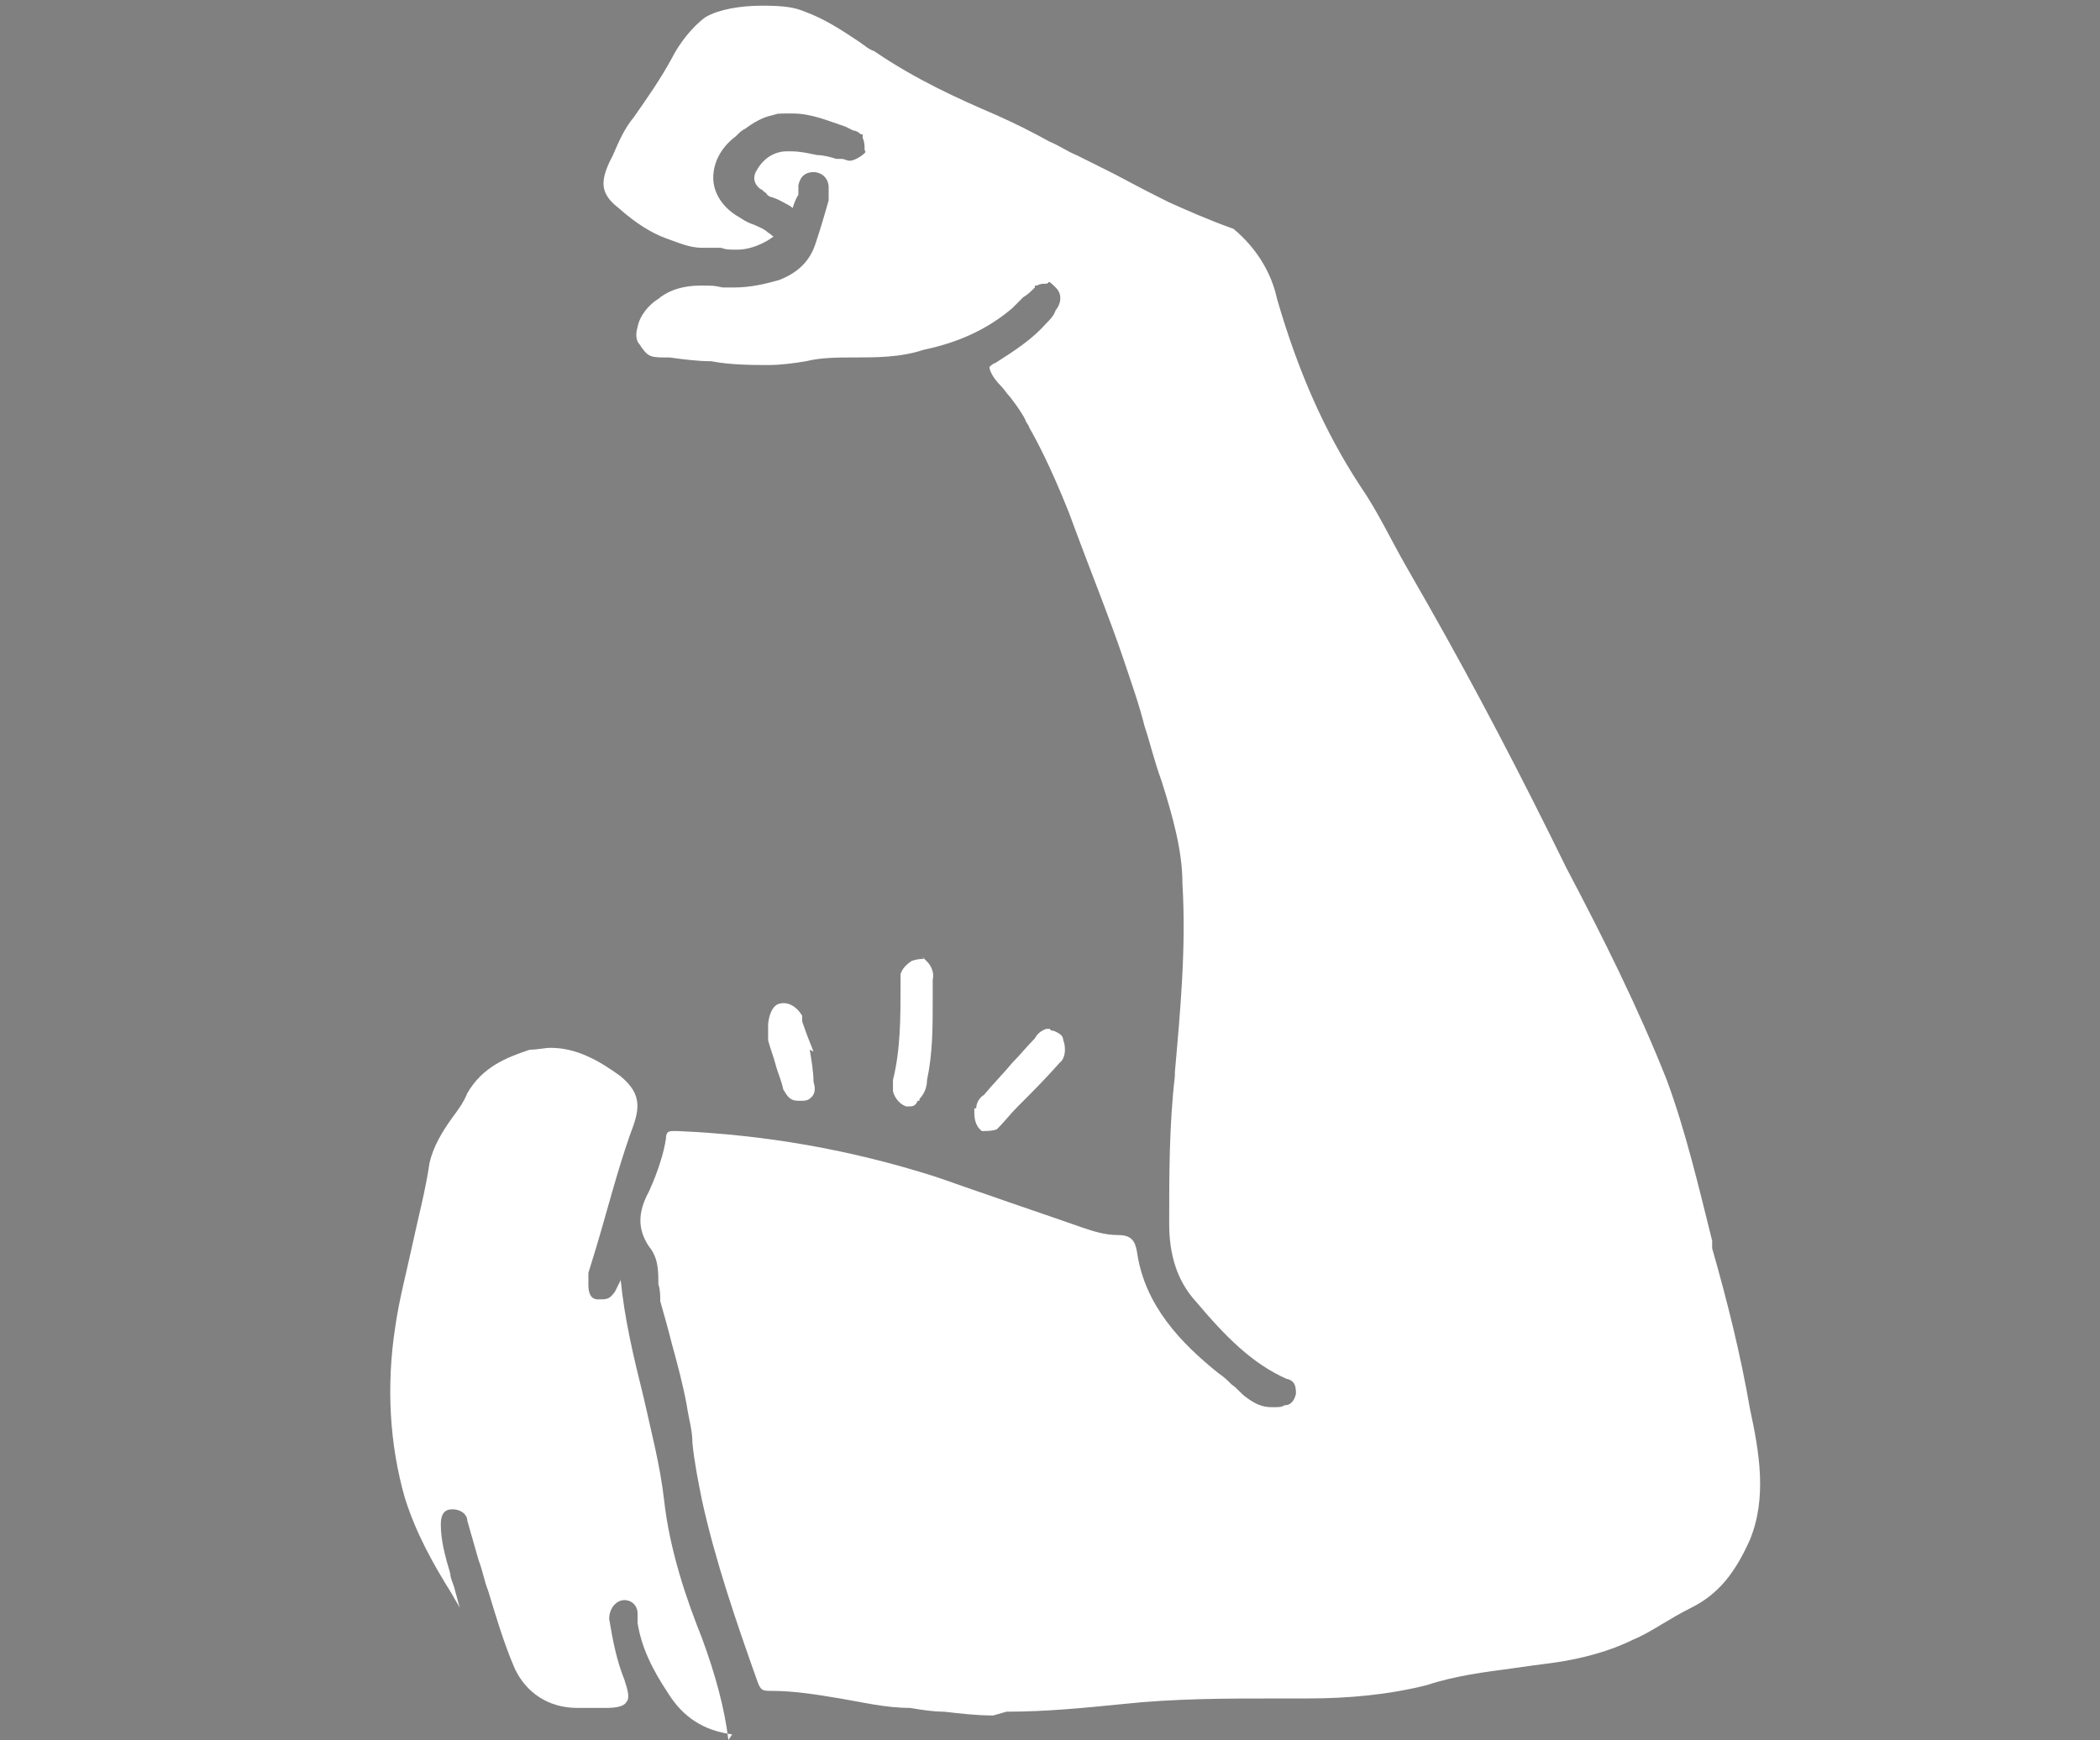
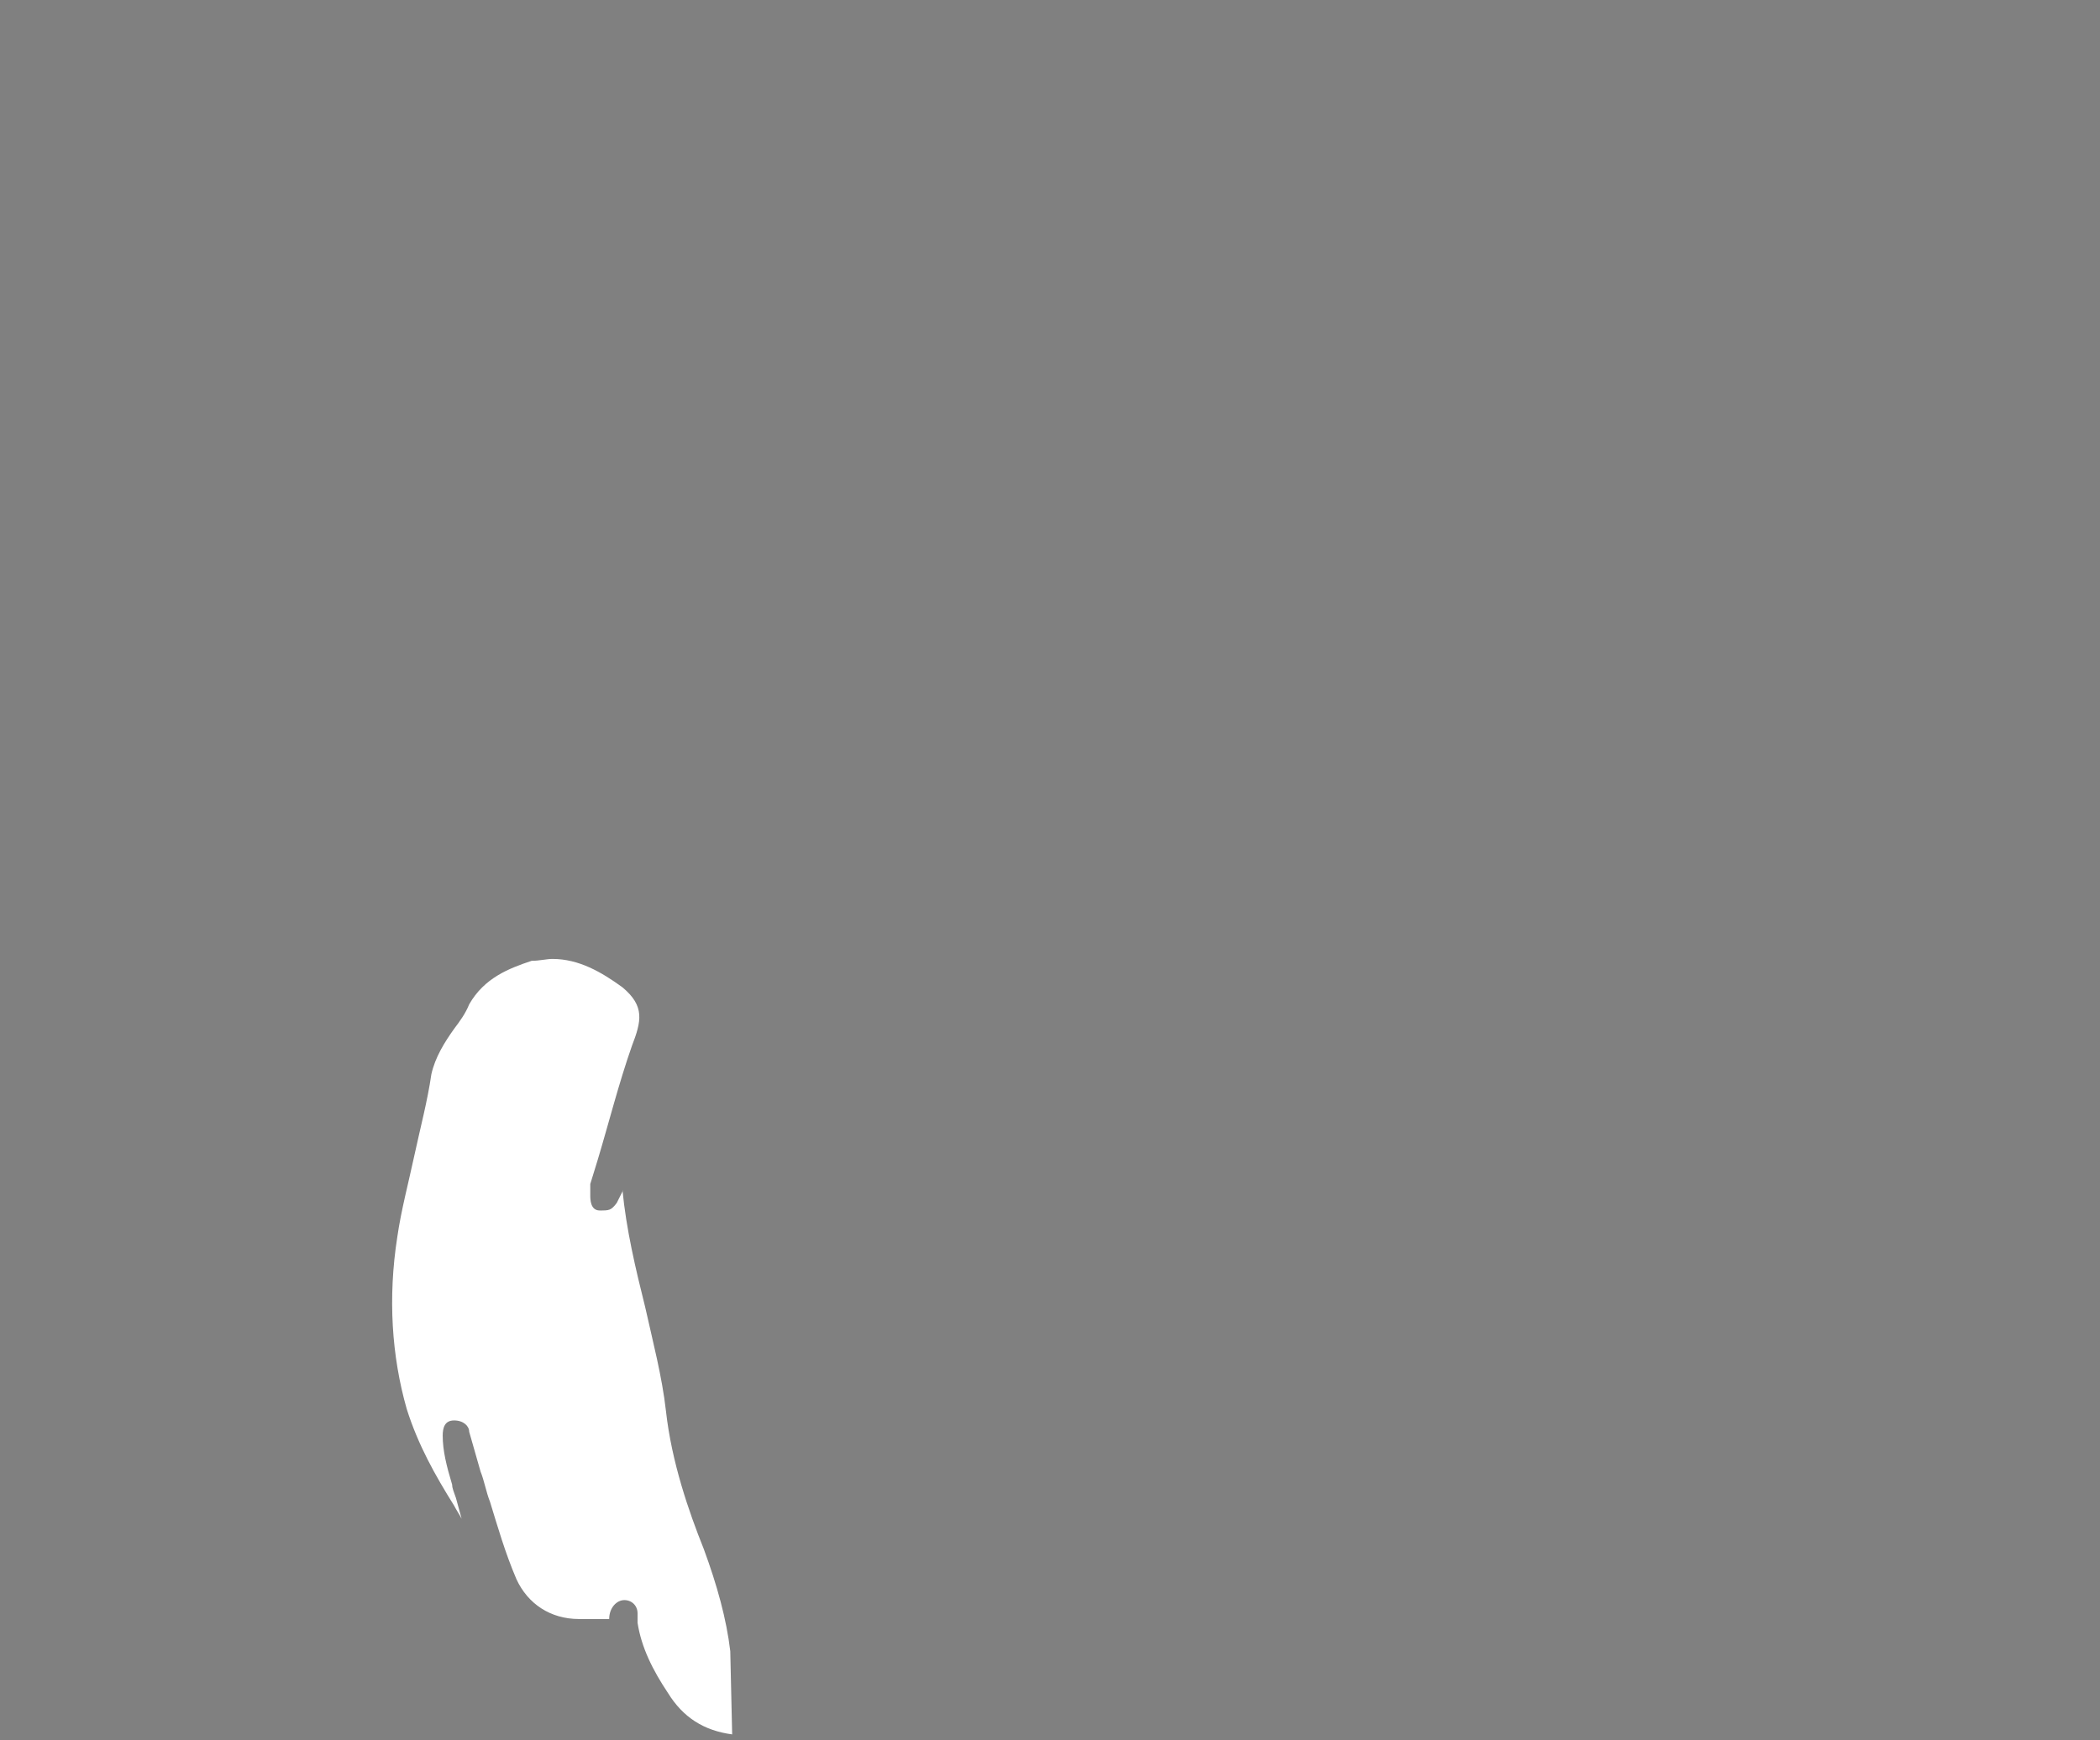
<svg xmlns="http://www.w3.org/2000/svg" id="Layer_1" data-name="Layer 1" version="1.1" viewBox="0 0 111 92">
  <rect x="0" y="0" width="111" height="92" fill="#808080" stroke="none" />
  <defs>
    <style>
      .cls-1 {
        fill: #000;
      }

      .cls-1, .cls-2 {
        stroke-width: 0px;
      }

      .cls-2 {
        fill: #fff;
      }
    </style>
  </defs>
-   <path class="cls-2" d="M52.5,90.7c-.9,0-1.7-.1-2.6-.2-.6,0-1.2-.1-1.8-.2-1.3,0-2.5-.3-3.7-.5-1.2-.2-2.4-.4-3.6-.4-.5,0-.6,0-.8-.6-1.1-3.1-2.2-6.3-2.9-9.5-.2-1-.4-2-.5-3,0-.7-.2-1.3-.3-2-.2-1.1-.5-2.2-.8-3.3-.2-.8-.4-1.5-.6-2.2,0-.3,0-.6-.1-.9,0-.7,0-1.4-.5-2-.6-.9-.6-1.8,0-2.9.5-1.1.8-2.1.9-2.8,0-.4.2-.4.4-.4s.2,0,.2,0c4.7.2,9.2,1,13.6,2.4.9.3,1.7.6,2.6.9,1.7.6,3.5,1.2,5.2,1.8.6.2,1.2.4,1.9.4s.9.3,1,.9c.4,2.8,2.3,4.8,4.3,6.4.3.2.5.4.7.6.3.2.5.5.8.7.4.3.8.5,1.3.5s.5,0,.7-.1h0c.3,0,.5-.2.6-.6,0-.3,0-.7-.5-.8-1.8-.8-3.2-2.2-4.8-4.1-1-1.1-1.4-2.5-1.4-4.1,0-2.6,0-5.2.3-7.8v-.2c.3-3.4.6-6.6.4-10,0-1.7-.5-3.5-1.1-5.4-.4-1.1-.6-2-.9-2.9-.3-1.2-.7-2.3-1.1-3.5-.7-2.1-1.8-4.8-2.9-7.8-1-2.5-1.7-3.8-2.1-4.5,0-.1-.2-.3-.2-.4-.2-.4-.5-.8-.8-1.2-.2-.2-.3-.4-.5-.6-.4-.4-.6-.8-.6-1,0,0,.2-.2.3-.2,1.1-.7,2-1.3,2.7-2.1.2-.2.4-.4.5-.7.1-.1.5-.7,0-1.2s-.3-.2-.5-.2-.3,0-.5.1h-.1c0,0,0,0,0,.1-.2.2-.4.4-.6.5-.2.2-.4.4-.6.6-1.3,1.1-2.8,1.8-4.7,2.2-1.2.4-2.5.4-3.7.4-.8,0-1.7,0-2.5.2-.6.1-1.3.2-2,.2s-2,0-3-.2c-.7,0-1.5-.1-2.2-.2h-.3c-.8,0-.9-.1-1.3-.7-.2-.2-.2-.6-.1-.9.1-.6.6-1.2,1.1-1.5.6-.5,1.4-.7,2.2-.7s.7,0,1.2.1c.2,0,.4,0,.6,0,.9,0,1.7-.2,2.4-.4,1-.4,1.6-1,1.9-1.9.3-.9.5-1.6.7-2.3v-.7c0-.5-.4-.8-.8-.8s-.7.2-.8.7v.5c-.2.3-.3.7-.3.7,0,0-.1-.1-.3-.2-.2-.1-.5-.3-.9-.4,0,0-.2-.1-.2-.2-.1,0-.2-.2-.3-.2-.4-.3-.4-.7-.2-1,.4-.7,1-1,1.6-1s.2,0,.2,0c.5,0,.9.1,1.4.2.3,0,.7.1,1,.2,0,0,.2,0,.3,0,.1,0,.3.1.4.1.3,0,.7-.3.8-.4s0-.1,0-.2c0-.2,0-.4-.1-.6v-.2c0,0-.1,0-.1,0,0,0-.2-.2-.4-.2l-.4-.2c-.9-.3-1.8-.7-2.8-.7s-.7,0-1.1.1c-.5.1-1,.4-1.4.7,0,0-.2.1-.3.2,0,0-.1.1-.2.2-.8.6-1.2,1.4-1.2,2.2,0,.8.5,1.6,1.4,2.1.3.2.5.3.8.4.2.1.5.2.7.4.2.1.2.2.3.2h0s0,0-.3.2c-.5.3-1.1.5-1.6.5s-.6,0-.9-.1c-.1,0-.2,0-.3,0-.1,0-.2,0-.4,0-.1,0-.2,0-.3,0-.7,0-1.3-.3-1.9-.5-.8-.3-1.6-.8-2.5-1.6-.9-.7-1-1.3-.5-2.4l.2-.4c.3-.7.6-1.4,1.1-2,.7-1,1.4-2,2-3.1.4-.8,1.1-1.7,1.8-2.2.7-.4,1.8-.6,3-.6s1.7.1,2.2.3c1.1.4,2,1,2.9,1.6.3.2.5.4.8.5,2.2,1.5,4.4,2.5,6.5,3.4.9.4,1.9.9,2.8,1.4.5.2.9.5,1.4.7l2,1c1.5.8,1.9,1,2.5,1.3l.4.2c.9.4,2,.9,3.4,1.4,1.2,1,2,2.3,2.3,3.7,1.1,3.8,2.5,7,4.4,9.9.9,1.3,1.6,2.8,2.4,4.2.4.7.8,1.4,1.2,2.1,2.5,4.4,4.9,9,7.3,13.9,1.9,3.6,3.8,7.4,5.3,11.2,1,2.7,1.7,5.7,2.4,8.5v.4c.8,2.8,1.5,5.6,2,8.5.5,2.3.9,4.7,0,6.9,0,0,0,0,0,0-.8,1.8-1.7,2.9-3.1,3.6-.6.3-1.1.6-1.6.9-.5.3-1,.6-1.5.8-1.2.6-2.7,1-4.1,1.2-.8.1-1.5.2-2.2.3-1.5.2-3.1.4-4.6.9-2,.5-4.1.7-6.3.7s-.8,0-1.2,0h-.2c-2.9,0-5.6,0-8.4.3-2,.2-4,.4-6.1.4Z" />
  <g>
-     <path class="cls-2" d="M56.2,55h0c0-.3-.3-.4-.5-.5,0,0-.2,0-.2-.1h-.1c0,0-.1,0-.1,0-.3.1-.5.3-.6.5-.4.4-.8.9-1.2,1.3-.5.6-1,1.1-1.5,1.7-.2.1-.4.4-.4.7h-.1c0,0,0,.2,0,.2,0,.2,0,.7.4,1h0c0,0,.1,0,.1,0,.1,0,.5,0,.7-.1h0c.4-.4.7-.8,1.1-1.2.7-.7,1.5-1.5,2.2-2.3.4-.3.3-1,.2-1.2Z" />
-     <path class="cls-2" d="M48.9,50.7c-.2,0-.4,0-.7.1-.3.2-.5.4-.6.7h0s0,0,0,0c0,0,0,.1,0,.2,0,.1,0,.2,0,.4,0,1.7,0,3.4-.4,5,0,.2,0,.5,0,.6.1.4.4.7.7.8,0,0,0,0,.1,0,.2,0,.4,0,.5-.3h.1c0,0,0-.1,0-.1.3-.3.4-.7.4-1,.3-1.4.3-2.8.3-4.1v-.5c0,0,0-.2,0-.3,0-.1,0-.2,0-.4.1-.4-.1-.9-.6-1.2Z" />
-     <path class="cls-2" d="M43,55.6h0c-.2-.5-.4-1-.6-1.6v-.3c-.3-.5-.8-.8-1.3-.6-.4.2-.5.9-.5,1.1,0,.1,0,.3,0,.4,0,.1,0,.2,0,.4.1.4.3.9.4,1.3.1.4.3.8.4,1.3.2.3.3.6.8.6h0c0,0,.2,0,.2,0,.3,0,.4-.1.5-.2.2-.2.2-.5.1-.8,0-.5-.1-1.1-.2-1.7Z" />
-   </g>
-   <path class="cls-2" d="M38.7,91.7c-1.5-.2-2.6-.9-3.4-2.2-.8-1.2-1.4-2.4-1.6-3.7,0-.2,0-.3,0-.5,0-.4-.3-.7-.7-.7s-.8.4-.8,1c.2,1.2.4,2.2.8,3.2.2.6.3,1,.1,1.2-.1.2-.5.3-1,.3h-1.6c-1.5,0-2.7-.8-3.3-2.1-.6-1.4-1-2.8-1.4-4.1-.2-.5-.3-1.1-.5-1.6l-.6-2.1c0-.3-.3-.6-.8-.6s-.6.4-.6.8c0,.8.2,1.6.5,2.6,0,.2.1.4.2.7.1.4.2.7.3,1.1-.1-.2-.3-.5-.4-.7-1-1.6-1.9-3.2-2.5-5.1-.8-2.8-1-5.9-.5-9.1.2-1.4.6-2.9.9-4.3.3-1.4.7-2.9.9-4.3.2-.9.7-1.7,1.2-2.4.3-.4.6-.8.8-1.3.8-1.4,2.1-1.9,3.3-2.3.4,0,.8-.1,1.1-.1,1.4,0,2.6.7,3.7,1.5,1.2,1,1,1.8.5,3.1-.7,2-1.2,4-1.8,6l-.4,1.3v.6c0,.2,0,.8.5.8s.6,0,.9-.4l.3-.6s0,0,0-.1c0,0,0-.2,0-.2,0,0,0,.2,0,.2.2,2.1.7,4.2,1.2,6.2.4,1.8.9,3.7,1.1,5.5.3,2.7,1.2,5.3,2,7.3.7,1.9,1.2,3.7,1.4,5.4,0,0,0,0,0,0,0,0,0,0,0,0Z" />
-   <path class="cls-1" d="M24.4,85.5h0Z" />
+     </g>
+   <path class="cls-2" d="M38.7,91.7c-1.5-.2-2.6-.9-3.4-2.2-.8-1.2-1.4-2.4-1.6-3.7,0-.2,0-.3,0-.5,0-.4-.3-.7-.7-.7s-.8.4-.8,1h-1.6c-1.5,0-2.7-.8-3.3-2.1-.6-1.4-1-2.8-1.4-4.1-.2-.5-.3-1.1-.5-1.6l-.6-2.1c0-.3-.3-.6-.8-.6s-.6.4-.6.8c0,.8.2,1.6.5,2.6,0,.2.1.4.2.7.1.4.2.7.3,1.1-.1-.2-.3-.5-.4-.7-1-1.6-1.9-3.2-2.5-5.1-.8-2.8-1-5.9-.5-9.1.2-1.4.6-2.9.9-4.3.3-1.4.7-2.9.9-4.3.2-.9.7-1.7,1.2-2.4.3-.4.6-.8.8-1.3.8-1.4,2.1-1.9,3.3-2.3.4,0,.8-.1,1.1-.1,1.4,0,2.6.7,3.7,1.5,1.2,1,1,1.8.5,3.1-.7,2-1.2,4-1.8,6l-.4,1.3v.6c0,.2,0,.8.5.8s.6,0,.9-.4l.3-.6s0,0,0-.1c0,0,0-.2,0-.2,0,0,0,.2,0,.2.2,2.1.7,4.2,1.2,6.2.4,1.8.9,3.7,1.1,5.5.3,2.7,1.2,5.3,2,7.3.7,1.9,1.2,3.7,1.4,5.4,0,0,0,0,0,0,0,0,0,0,0,0Z" />
</svg>